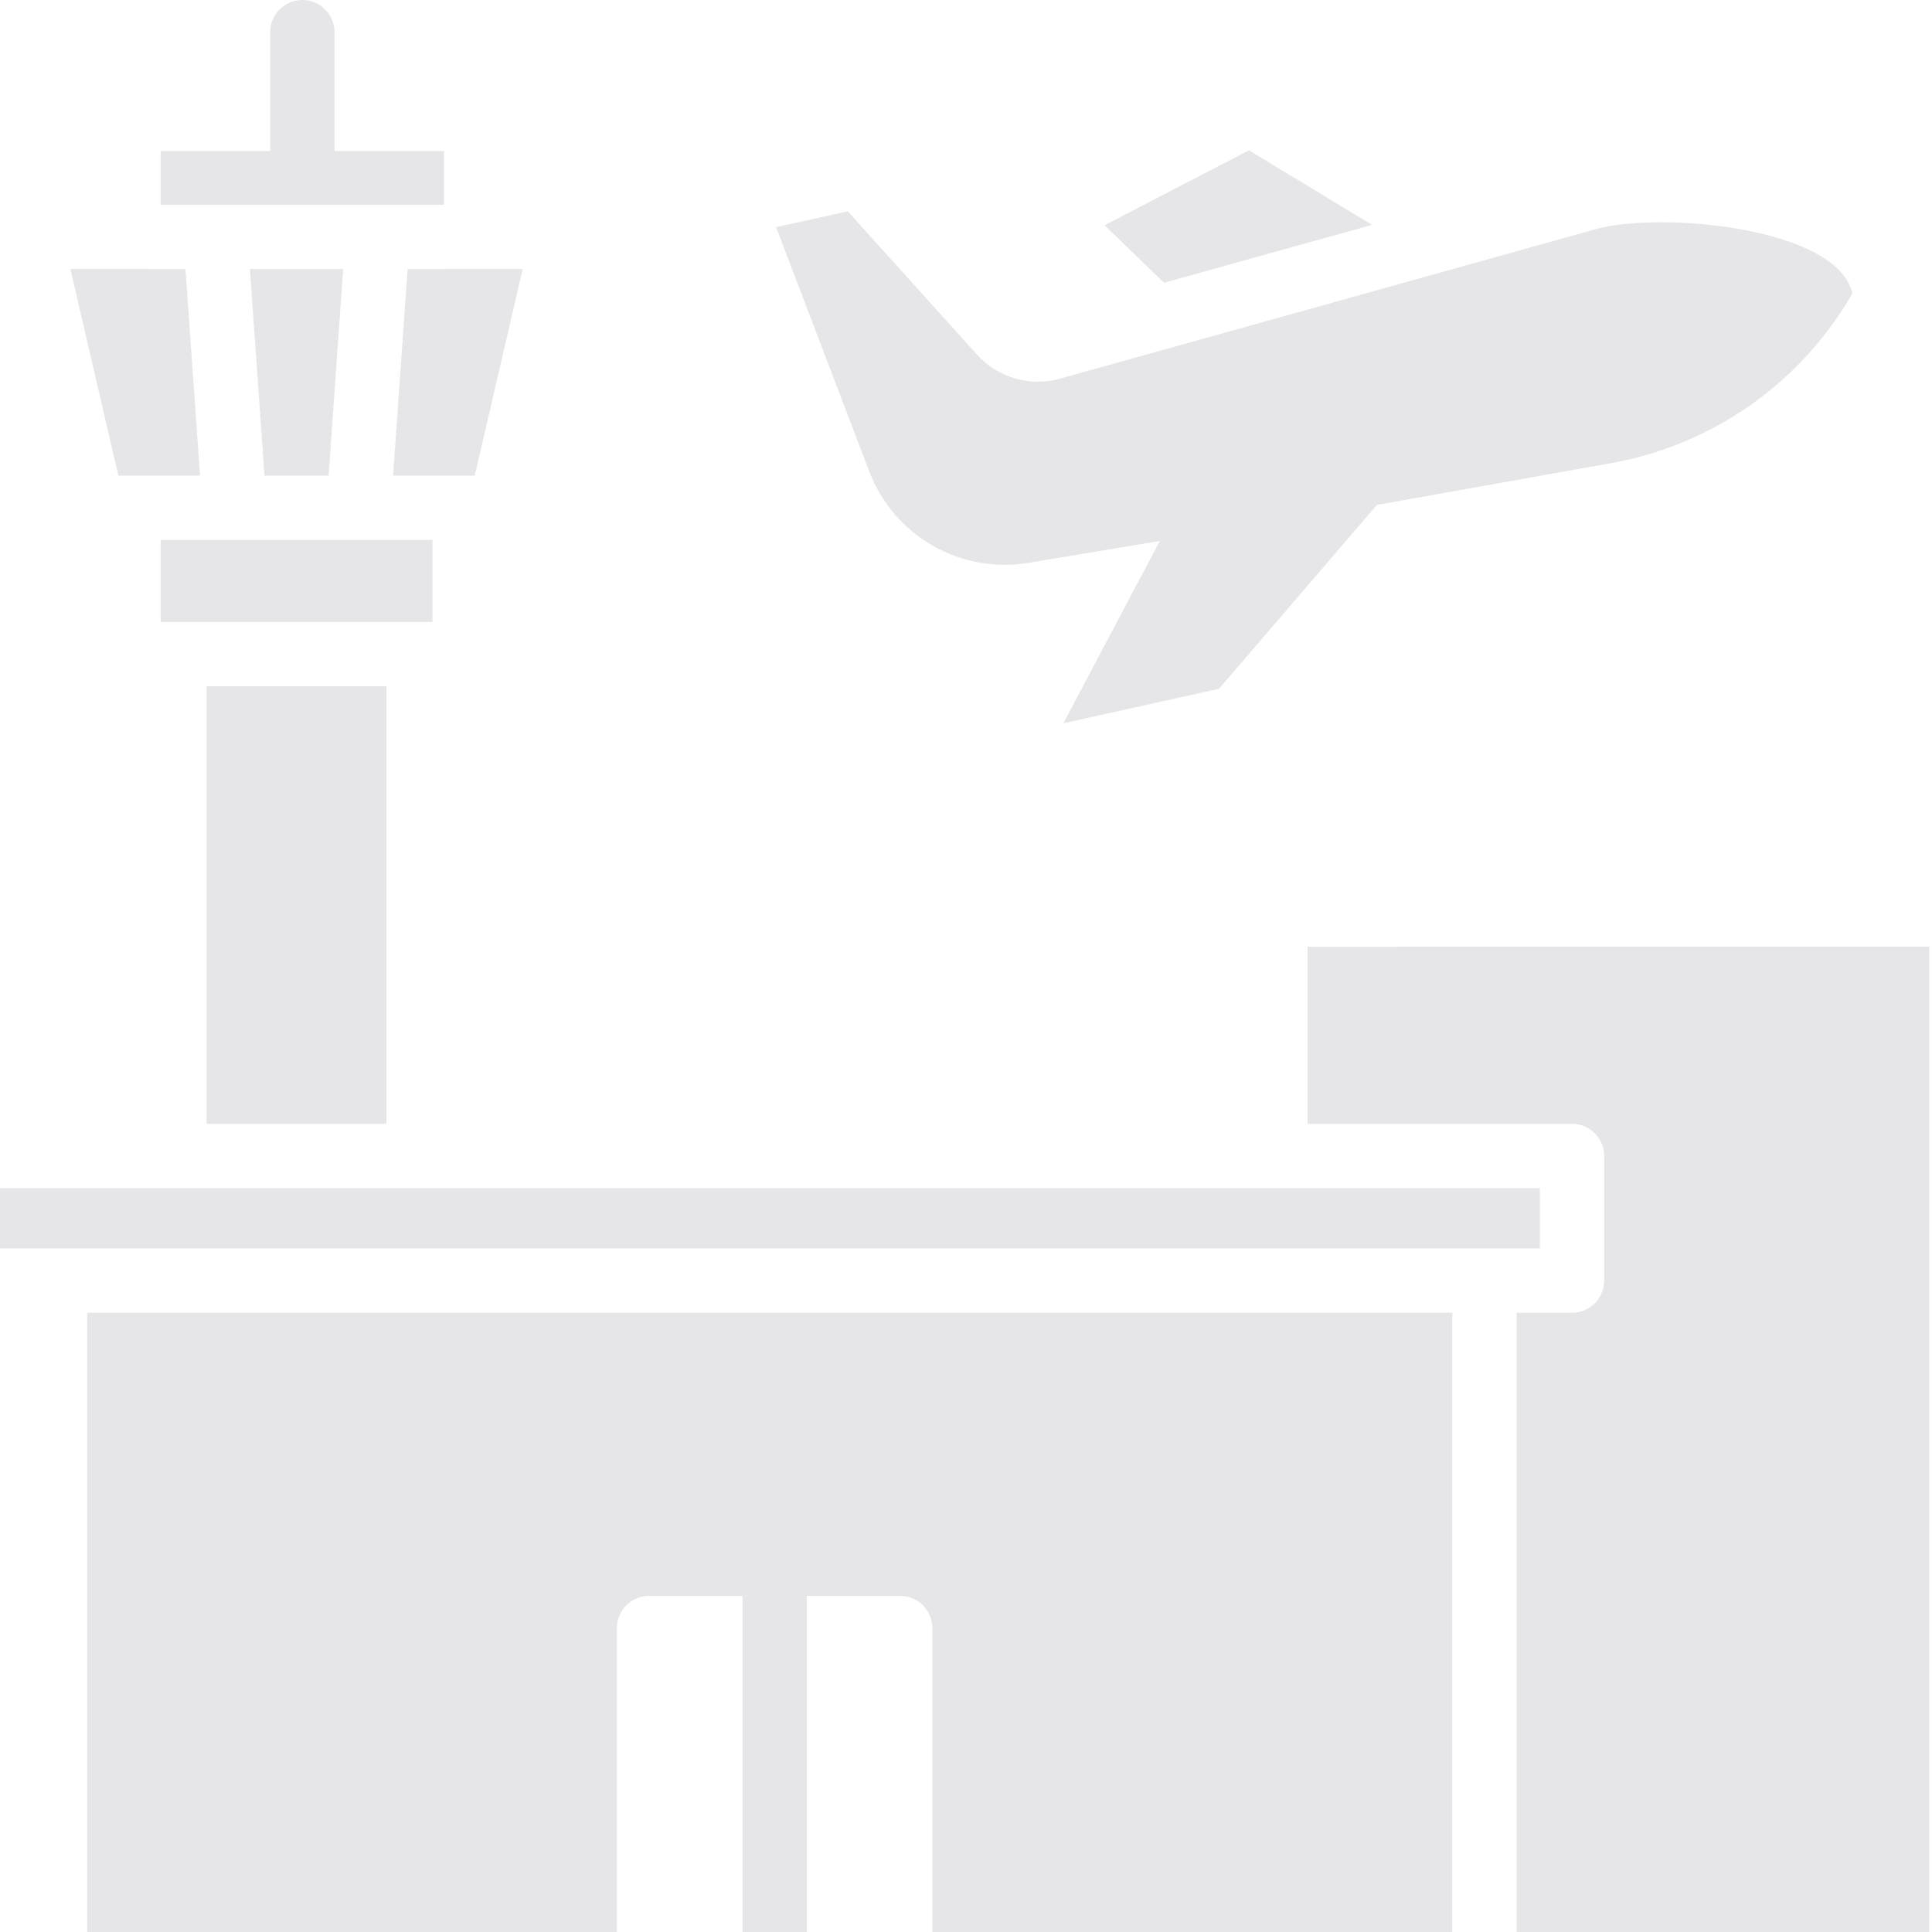
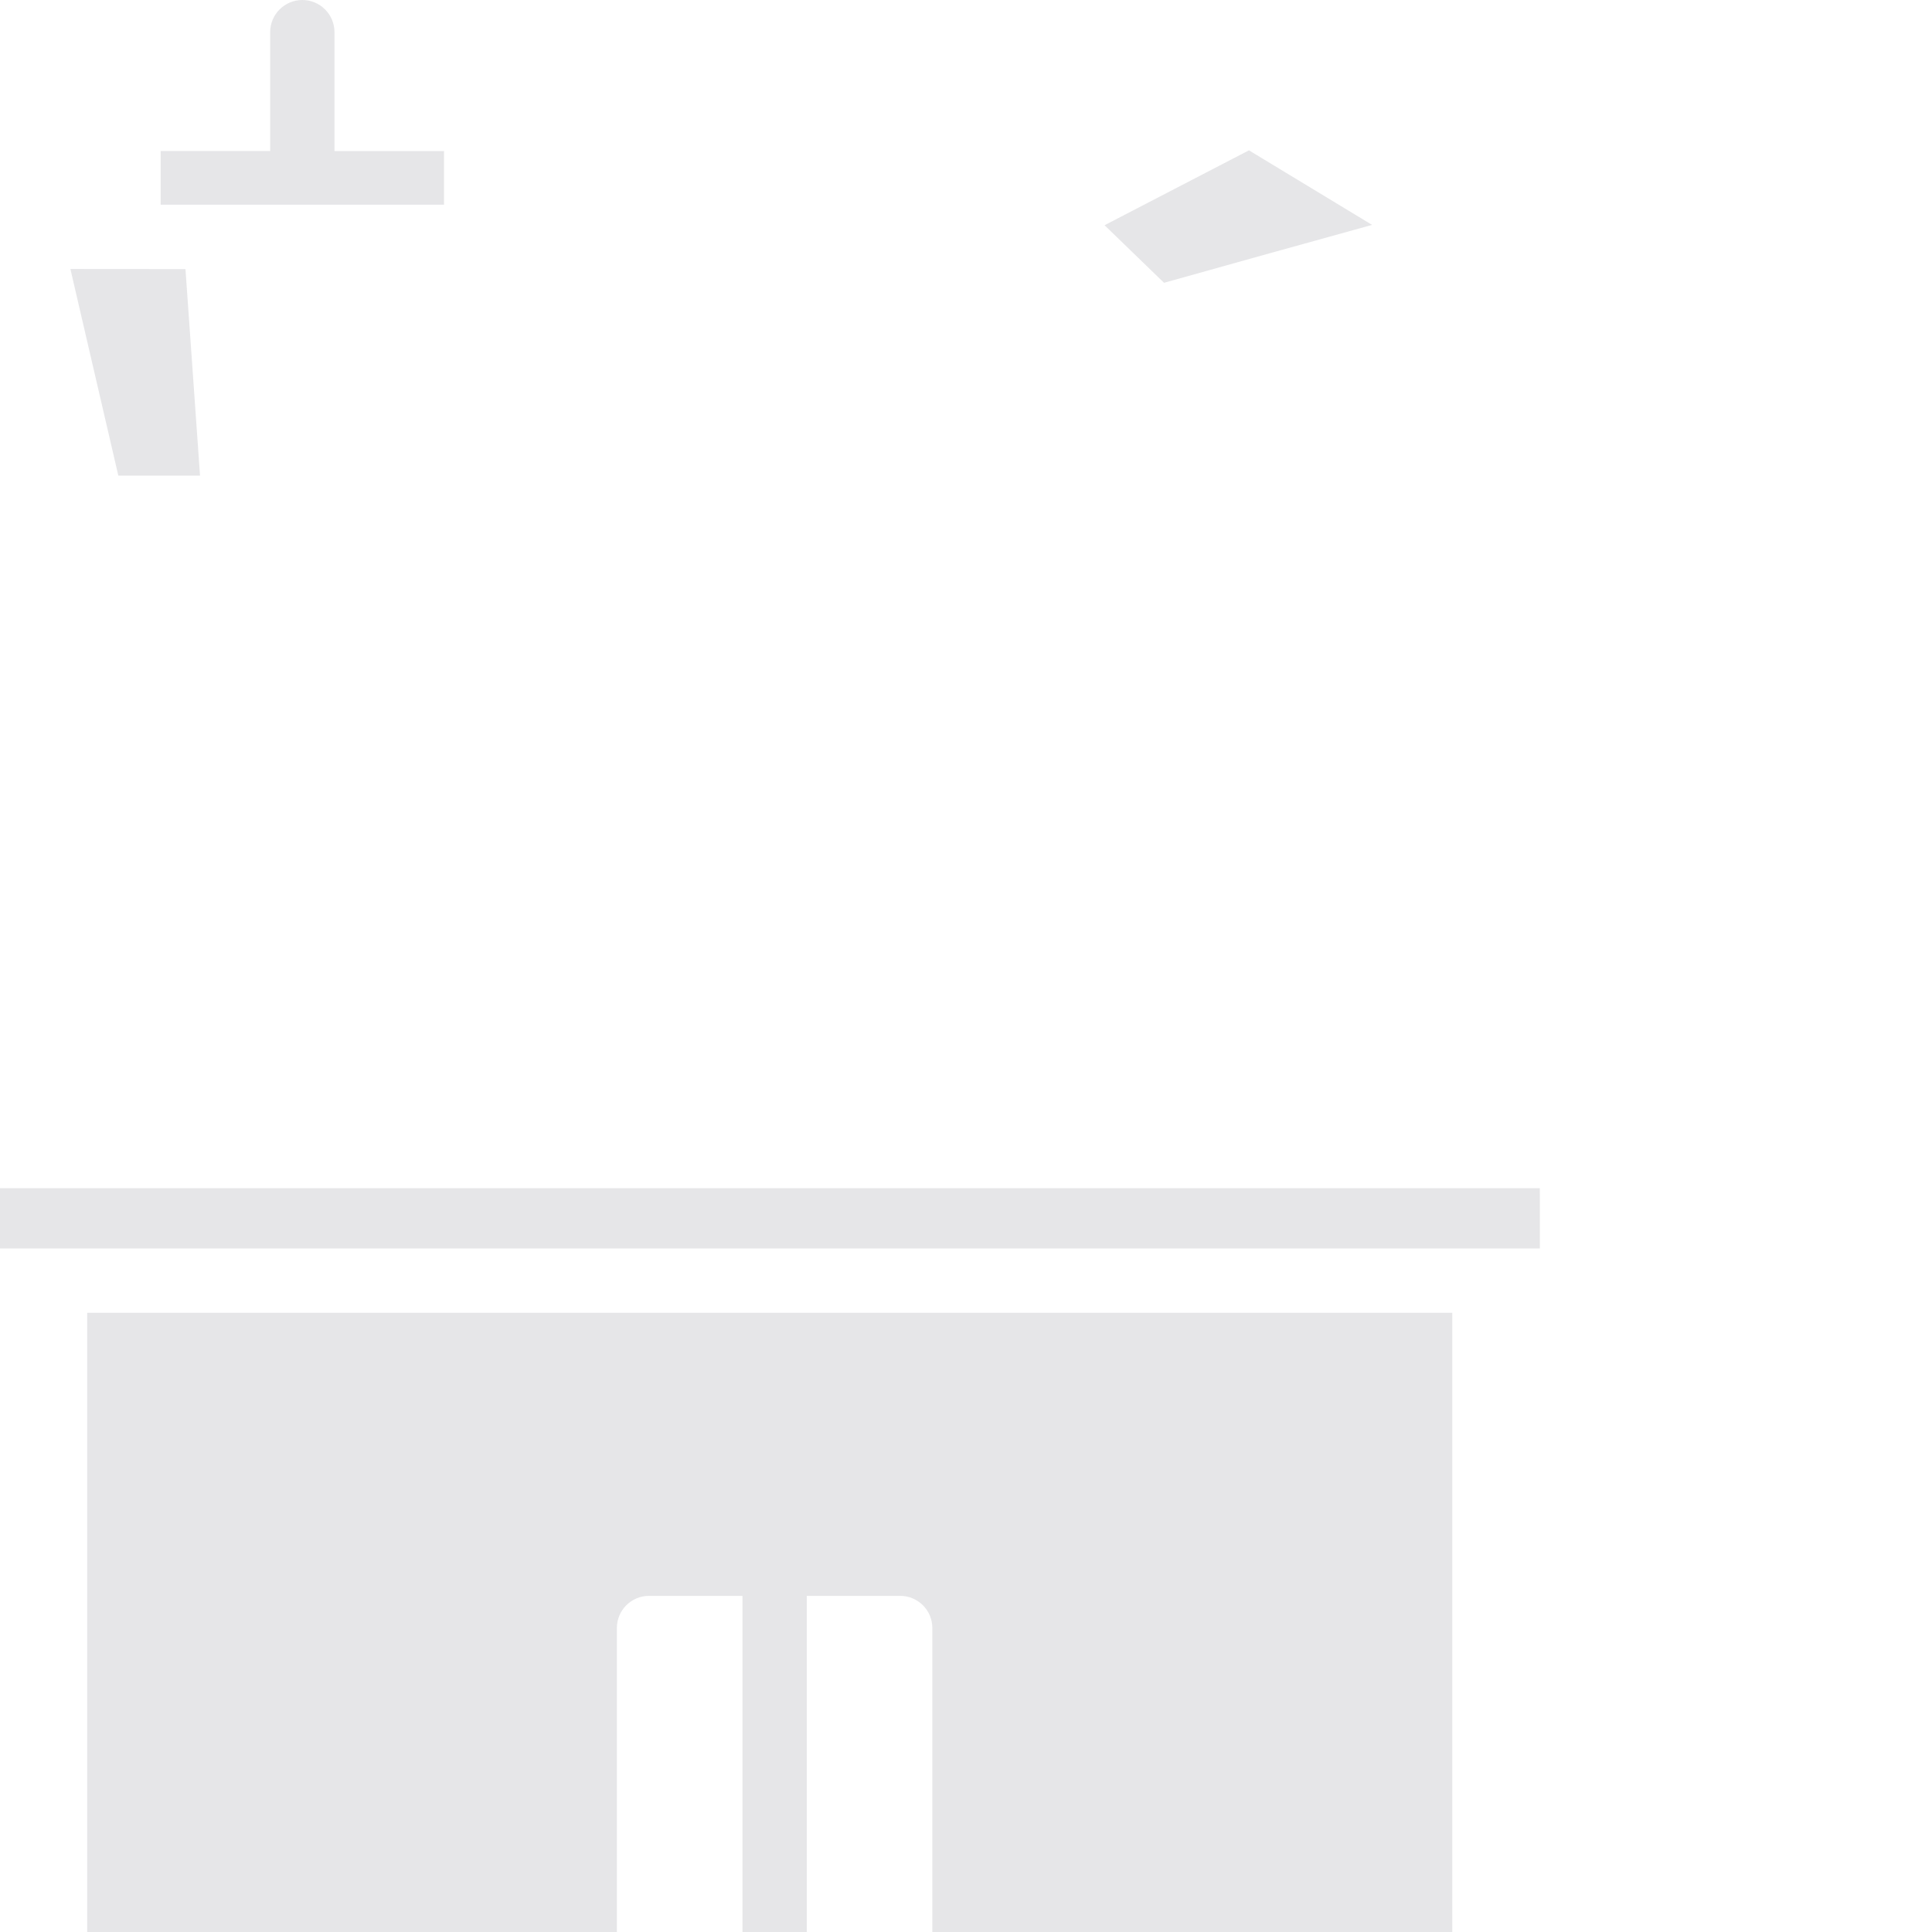
<svg xmlns="http://www.w3.org/2000/svg" width="64" height="64" viewBox="0 0 64 64" fill="none">
  <g clip-path="url(#clip0_1108_19026)">
    <path d="M45.452 7.45C43.322 8.037 40.914 8.708 38.56 9.368L36.59 7.461L41.373 4.98L45.452 7.45Z" fill="#E6E6E8" />
-     <path d="M61.362 9.721C60.531 11.167 59.397 12.416 58.038 13.383C56.678 14.349 55.126 15.011 53.487 15.321L45.609 16.727L40.382 22.816L35.226 23.958L38.421 17.92L34.069 18.645C32.976 18.826 31.854 18.624 30.893 18.073C29.932 17.521 29.191 16.654 28.796 15.619L25.709 7.525L28.083 7L32.374 11.758C32.712 12.128 33.145 12.398 33.626 12.537C34.107 12.677 34.617 12.68 35.1 12.548C68.643 3.19 38.199 11.684 52.898 7.581C55.071 7 60.878 7.537 61.362 9.721ZM14.325 20.603V17.887H5.322V20.603H14.325ZM6.844 22.733H12.803V37.229H6.844V22.733ZM11.367 8.914H8.279L8.761 15.756H10.886L11.367 8.914ZM13.021 15.756H15.727L17.314 8.911L13.503 8.914L13.021 15.756ZM43.315 31.361V37.229H52.075C52.663 37.229 53.14 37.706 53.14 38.294V42.422C53.14 43.01 52.663 43.487 52.074 43.487H50.24V64H63.91V31.36L43.315 31.361Z" fill="#E6E6E8" />
    <path d="M51.009 39.36H0V41.357H51.01L51.009 39.36ZM14.709 6.78V5.004H11.08V1.065C11.08 0.783 10.968 0.512 10.768 0.312C10.568 0.112 10.297 0 10.015 0C9.733 0 9.462 0.112 9.262 0.312C9.062 0.512 8.95 0.783 8.95 1.065V5.003H5.322V6.78H14.709ZM2.889 64H20.435V53.93C20.435 53.342 20.912 52.865 21.5 52.865H24.595V64H26.725V52.865H29.82C30.408 52.865 30.885 53.342 30.885 53.93V64H48.109V43.487H2.889V64ZM6.626 15.756L6.144 8.914L2.332 8.911L3.92 15.756H6.626Z" fill="#E6E6E8" />
  </g>
  <defs>
    <clipPath id="clip0_1108_19026">
      <rect width="64" height="64" fill="white" />
    </clipPath>
  </defs>
</svg>